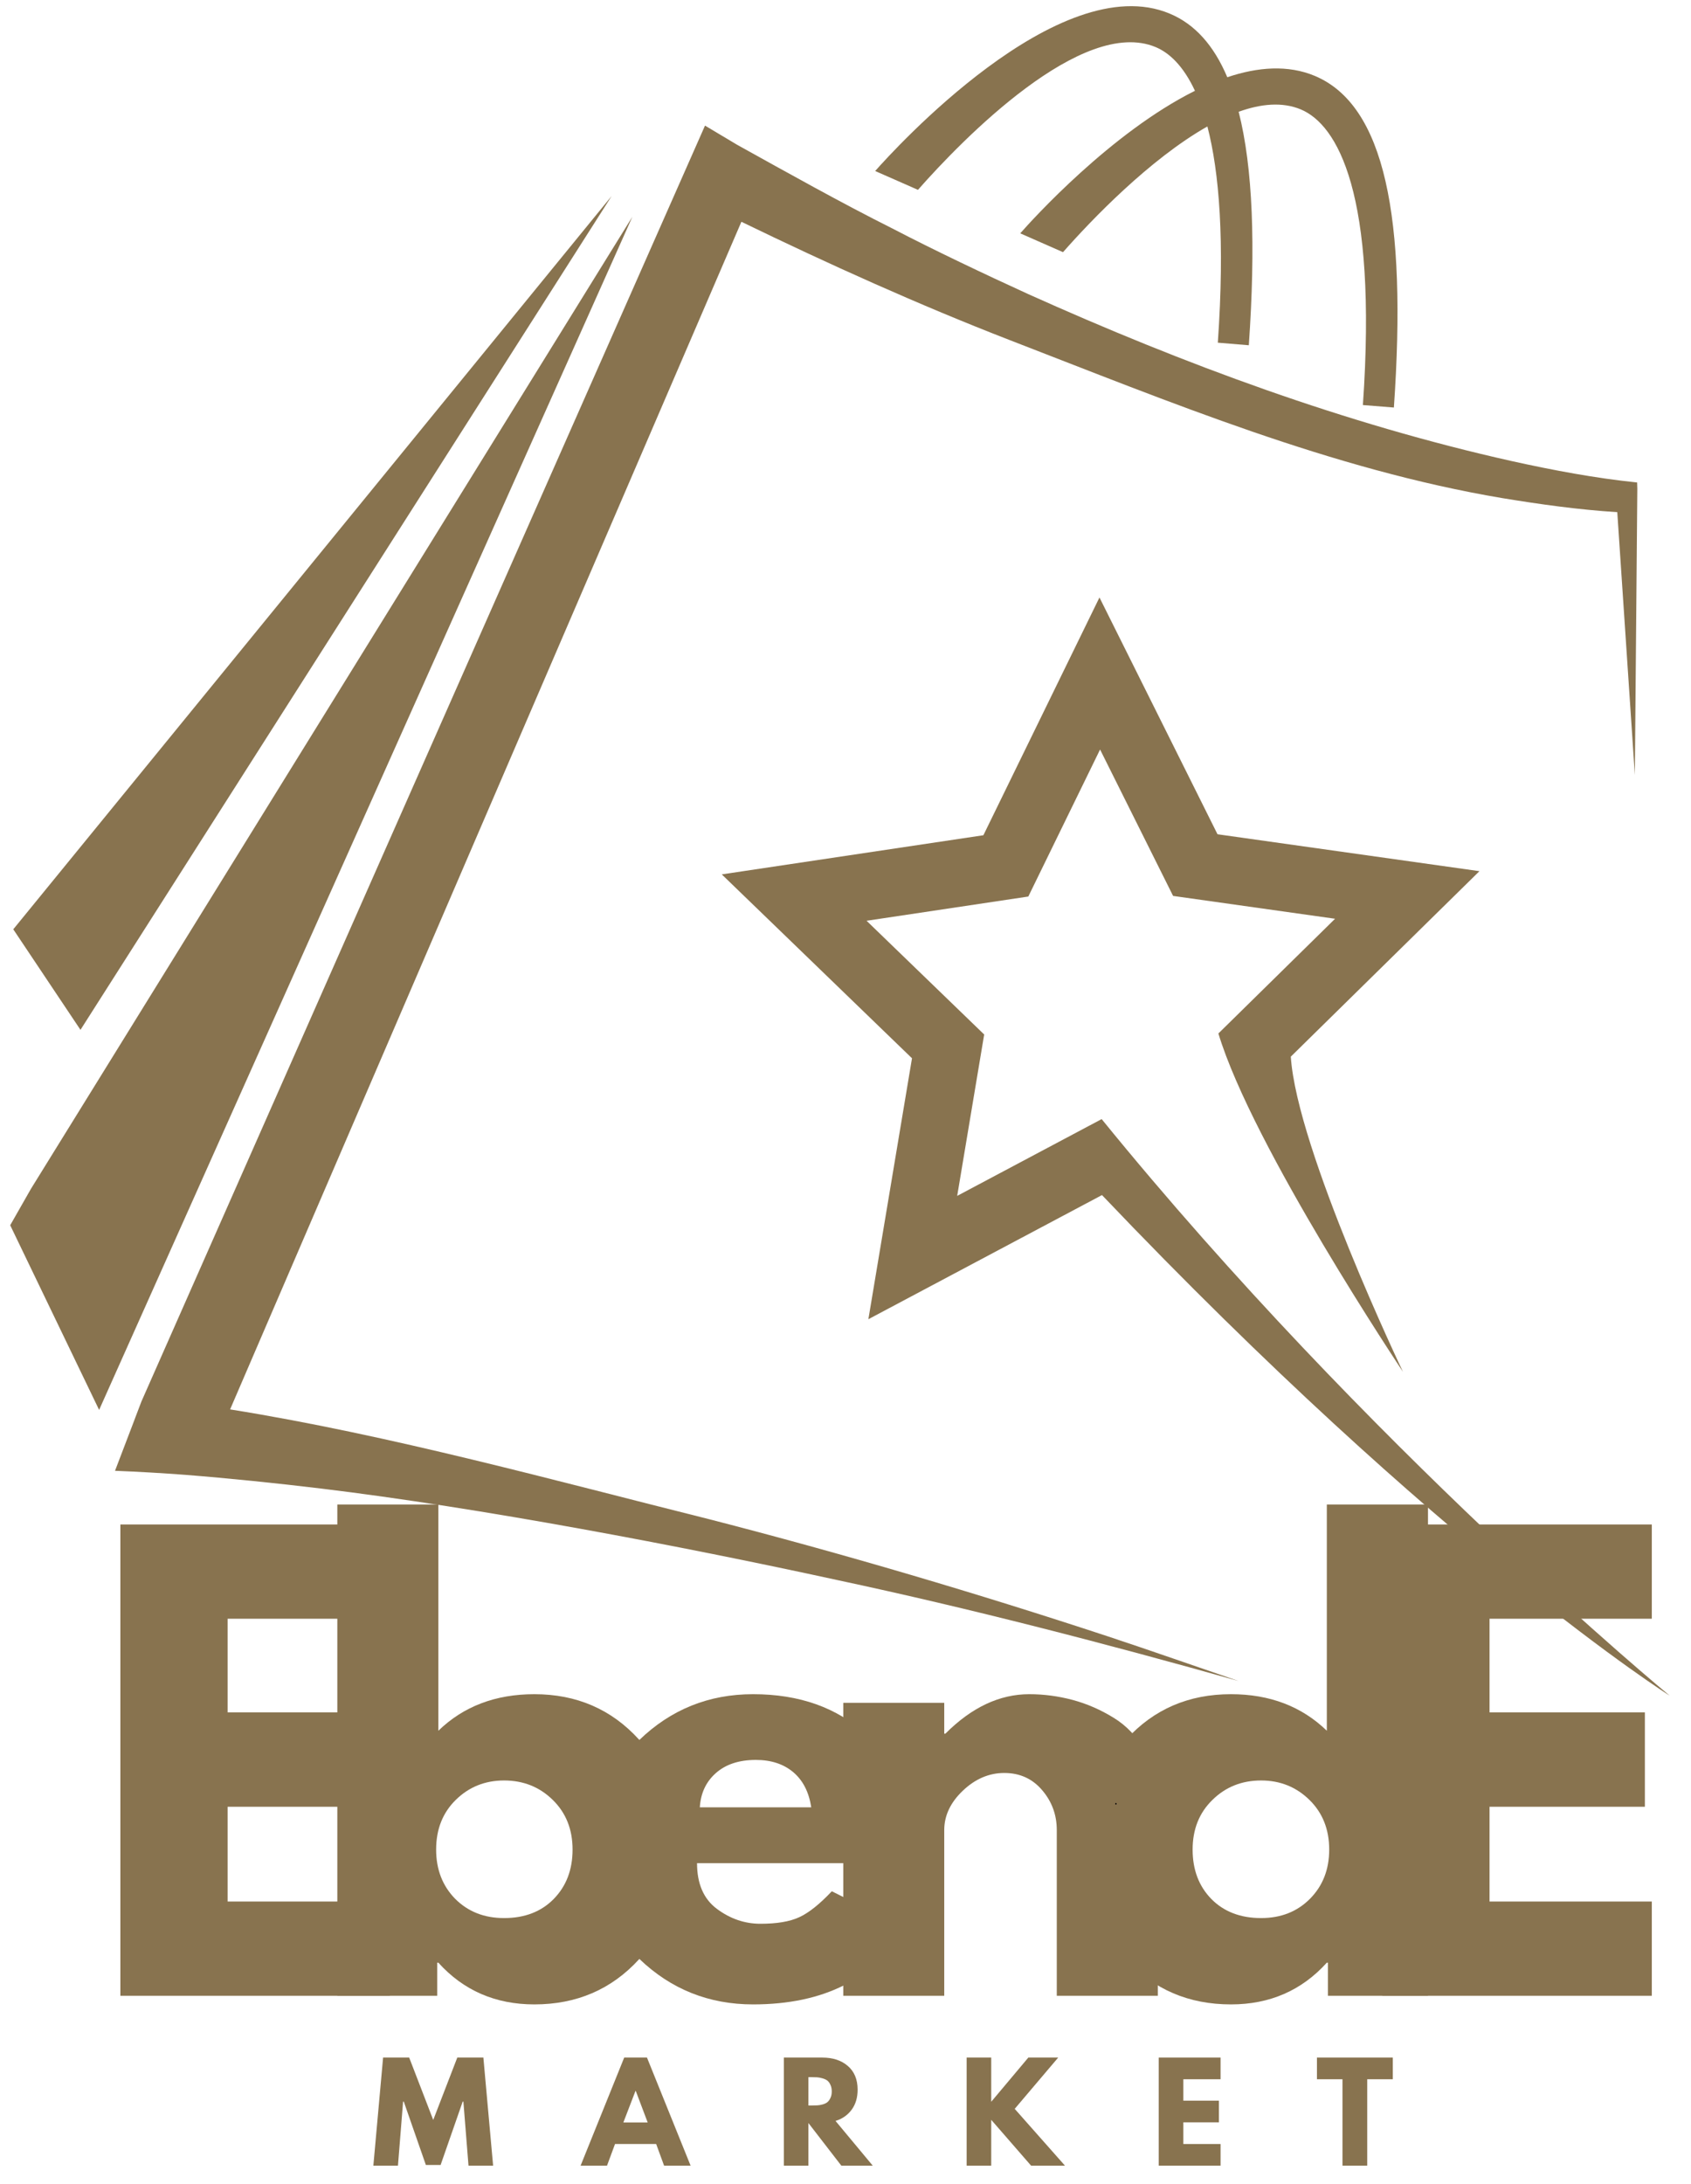
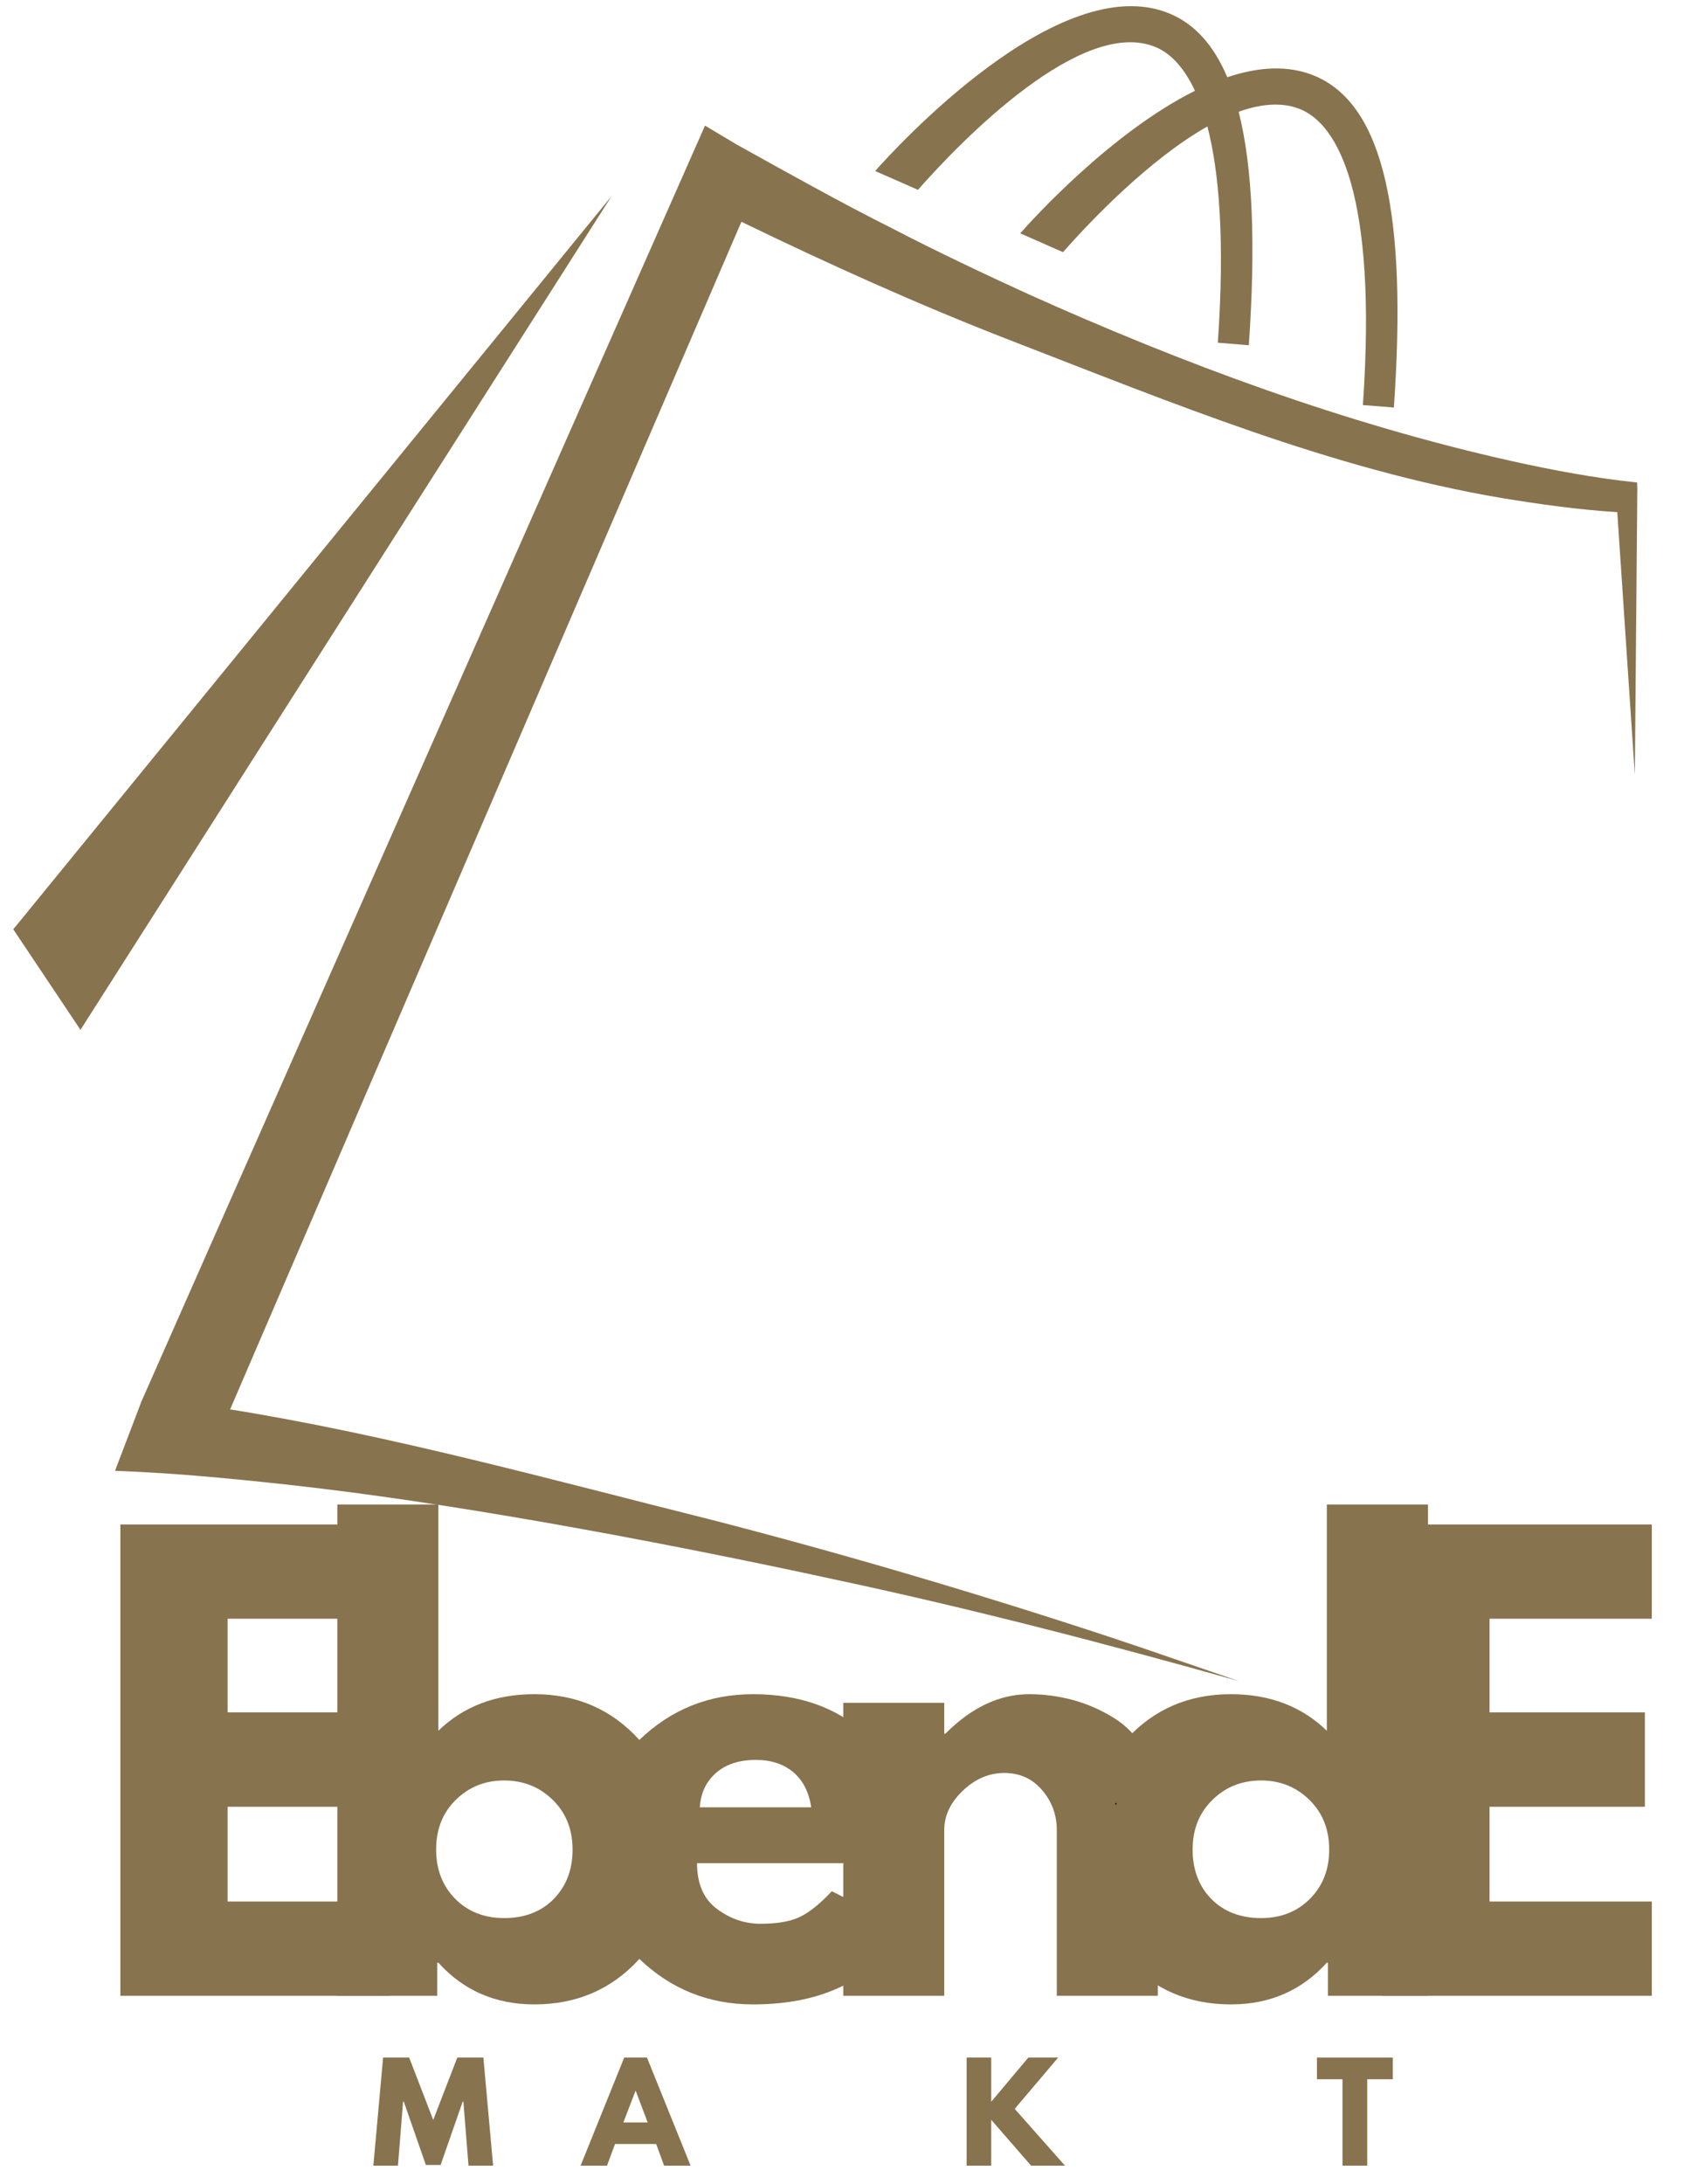
<svg xmlns="http://www.w3.org/2000/svg" width="189" zoomAndPan="magnify" viewBox="0 0 141.75 183" height="244" preserveAspectRatio="xMidYMid meet" version="1.0">
  <defs>
    <g />
    <clipPath id="56f63e0388">
      <path d="M 9.516 10.48 L 137.25 10.48 L 137.25 140.875 L 9.516 140.875 Z M 9.516 10.48 " clip-rule="nonzero" />
    </clipPath>
    <clipPath id="4549d920c7">
-       <path d="M 0.855 18.102 L 53.684 18.102 L 53.684 118.727 L 0.855 118.727 Z M 0.855 18.102 " clip-rule="nonzero" />
-     </clipPath>
+       </clipPath>
    <clipPath id="8475f0a58c">
      <path d="M 1 16 L 51.445 16 L 51.445 86.676 L 1 86.676 Z M 1 16 " clip-rule="nonzero" />
    </clipPath>
    <clipPath id="1a067be75e">
      <path d="M 60.391 50 L 140 50 L 140 142.578 L 60.391 142.578 Z M 60.391 50 " clip-rule="nonzero" />
    </clipPath>
    <clipPath id="f927bf8522">
      <path d="M 77.617 42.066 L 167.738 91.652 L 137.559 146.508 L 47.434 96.926 Z M 77.617 42.066 " clip-rule="nonzero" />
    </clipPath>
    <clipPath id="49efbaf3c5">
-       <path d="M 167.777 91.672 L 77.656 42.09 L 47.477 96.945 L 137.594 146.531 Z M 167.777 91.672 " clip-rule="nonzero" />
-     </clipPath>
+       </clipPath>
  </defs>
  <g clip-path="url(#56f63e0388)">
    <path fill="#88734f" d="M 137.25 40.977 L 137.234 40.434 C 133.727 40.074 130.203 39.41 126.723 38.641 C 112.77 35.523 99.219 30.504 86.195 24.648 C 82.629 23.02 78.293 20.965 74.828 19.16 C 70.566 17.027 65.945 14.441 61.789 12.133 L 59.098 10.527 L 11.859 117.441 L 11.348 118.781 L 11.242 119.066 L 9.641 123.258 C 11.445 123.328 13.699 123.457 15.484 123.594 C 19.168 123.883 23.223 124.301 26.91 124.746 C 40.254 126.359 57.012 129.543 70.164 132.41 C 81.363 134.797 92.805 137.77 103.82 140.875 C 100.168 139.629 96.523 138.344 92.852 137.129 C 81.93 133.531 70.59 130.18 59.465 127.32 C 46.621 124.113 32.691 120.258 19.289 118.113 L 62.148 18.586 C 69.469 22.137 77.059 25.559 84.586 28.48 C 98.094 33.699 111.652 39.344 125.941 41.746 C 129.133 42.27 132.312 42.715 135.57 42.922 C 135.645 44.004 137.043 64.945 137.043 64.945 L 137.25 40.977 " fill-opacity="1" fill-rule="nonzero" />
  </g>
  <g clip-path="url(#4549d920c7)">
    <path fill="#88734f" d="M 2.594 99.629 L 0.855 102.68 L 8.309 118.156 L 53.008 18.168 L 2.594 99.629 " fill-opacity="1" fill-rule="nonzero" />
  </g>
  <g clip-path="url(#8475f0a58c)">
    <path fill="#88734f" d="M 51.27 16.43 L 1.113 77.879 L 6.746 86.305 Z M 51.27 16.43 " fill-opacity="1" fill-rule="nonzero" />
  </g>
  <path fill="#88734f" d="M 96.879 3.949 C 98.016 4.426 99.195 5.516 100.168 7.609 C 93.137 11.109 86.535 18.402 85.523 19.555 L 89.109 21.133 C 91.453 18.469 96.363 13.34 101.211 10.598 C 102.203 14.414 102.68 20.168 102.086 28.719 L 104.684 28.934 C 105.262 20.602 105.027 14.062 103.832 9.367 C 105.707 8.691 107.496 8.527 109.039 9.168 C 112.094 10.449 115.48 16.148 114.246 33.945 L 116.844 34.152 C 117.953 18.199 116.074 8.812 110.211 6.359 C 107.961 5.418 105.434 5.613 102.879 6.473 C 101.754 3.809 100.16 2.02 98.051 1.141 C 88.793 -2.734 74.871 12.621 73.363 14.332 L 76.949 15.91 C 80.648 11.707 90.727 1.367 96.879 3.949 " fill-opacity="1" fill-rule="nonzero" />
  <g clip-path="url(#1a067be75e)">
    <g clip-path="url(#f927bf8522)">
      <g clip-path="url(#49efbaf3c5)">
-         <path fill="#88734f" d="M 82.434 69.996 L 92.164 50.07 L 102.059 69.914 L 124.016 73.008 L 108.203 88.551 C 108.707 96.344 117.605 114.965 117.605 114.965 C 117.5 114.789 105.008 96.129 102.133 86.609 L 111.914 76.996 L 98.336 75.082 L 92.215 62.812 L 86.199 75.133 L 72.641 77.164 L 82.5 86.695 L 80.238 100.219 L 92.348 93.785 C 114.699 121.285 139.965 142.105 139.965 142.105 C 139.965 142.105 120.805 130.004 92.375 100.152 L 72.793 110.555 L 76.449 88.688 L 60.504 73.277 Z M 82.434 69.996 " fill-opacity="1" fill-rule="nonzero" />
-       </g>
+         </g>
    </g>
  </g>
  <path fill="#88734f" d="M 32.684 127.758 L 32.684 135.656 L 19.082 135.656 L 19.082 143.504 L 32.102 143.504 L 32.102 151.414 L 19.082 151.414 L 19.082 159.355 L 32.684 159.355 L 32.684 167.254 L 10.09 167.254 L 10.09 127.758 Z M 32.684 127.758 " fill-opacity="1" fill-rule="nonzero" />
  <path fill="#88734f" d="M 53.551 145.766 C 55.848 148.281 56.996 151.359 56.996 155 C 56.996 158.633 55.848 161.707 53.551 164.215 C 51.25 166.723 48.332 167.977 44.793 167.977 C 41.531 167.977 38.848 166.809 36.746 164.48 L 36.652 164.48 L 36.652 167.254 L 28.277 167.254 L 28.277 126.082 L 36.746 126.082 L 36.746 145.043 C 38.848 143.004 41.531 141.98 44.793 141.98 C 48.332 141.98 51.25 143.242 53.551 145.766 Z M 46.41 159.148 C 47.465 158.074 47.996 156.695 47.996 155 C 47.996 153.309 47.441 151.922 46.34 150.844 C 45.238 149.758 43.875 149.211 42.254 149.211 C 40.652 149.211 39.301 149.758 38.199 150.844 C 37.105 151.922 36.559 153.309 36.559 155 C 36.559 156.664 37.09 158.039 38.152 159.125 C 39.227 160.203 40.59 160.742 42.254 160.742 C 43.977 160.742 45.363 160.211 46.41 159.148 Z M 46.41 159.148 " fill-opacity="1" fill-rule="nonzero" />
  <path fill="#88734f" d="M 76.238 156.141 L 58.43 156.141 C 58.43 157.867 58.984 159.145 60.098 159.973 C 61.215 160.805 62.43 161.219 63.742 161.219 C 65.117 161.219 66.199 161.039 66.992 160.672 C 67.789 160.309 68.703 159.582 69.727 158.496 L 75.855 161.559 C 73.297 165.836 69.055 167.977 63.125 167.977 C 59.422 167.977 56.246 166.707 53.598 164.168 C 50.949 161.629 49.625 158.574 49.625 155 C 49.625 151.43 50.949 148.367 53.598 145.812 C 56.246 143.258 59.422 141.98 63.125 141.98 C 67.016 141.98 70.176 143.105 72.617 145.359 C 75.062 147.602 76.285 150.816 76.285 155 C 76.285 155.578 76.27 155.957 76.238 156.141 Z M 58.664 151.461 L 68.004 151.461 C 67.809 150.18 67.305 149.199 66.492 148.512 C 65.68 147.832 64.641 147.488 63.359 147.488 C 61.953 147.488 60.832 147.859 60.004 148.594 C 59.18 149.324 58.734 150.281 58.664 151.461 Z M 58.664 151.461 " fill-opacity="1" fill-rule="nonzero" />
  <path fill="#88734f" d="M 70.688 167.254 L 70.688 142.703 L 79.152 142.703 L 79.152 145.289 L 79.246 145.289 C 81.449 143.082 83.793 141.98 86.281 141.98 C 87.5 141.98 88.707 142.141 89.902 142.457 C 91.098 142.777 92.242 143.273 93.34 143.949 C 94.438 144.617 95.332 145.562 96.016 146.789 C 96.707 148.02 97.055 149.445 97.055 151.074 L 97.055 167.254 L 88.586 167.254 L 88.586 153.371 C 88.586 152.098 88.18 150.984 87.363 150.027 C 86.551 149.066 85.488 148.582 84.184 148.582 C 82.902 148.582 81.742 149.082 80.703 150.074 C 79.668 151.062 79.152 152.16 79.152 153.371 L 79.152 167.254 Z M 70.688 167.254 " fill-opacity="1" fill-rule="nonzero" />
  <path fill="#88734f" d="M 94.418 164.215 C 92.125 161.707 90.98 158.633 90.98 155 C 90.98 151.359 92.125 148.281 94.418 145.766 C 96.715 143.242 99.637 141.98 103.188 141.98 C 106.441 141.98 109.117 143.004 111.223 145.043 L 111.223 126.082 L 119.703 126.082 L 119.703 167.254 L 111.316 167.254 L 111.316 164.48 L 111.223 164.48 C 109.117 166.809 106.441 167.977 103.188 167.977 C 99.637 167.977 96.715 166.723 94.418 164.215 Z M 101.629 150.844 C 100.523 151.922 99.973 153.309 99.973 155 C 99.973 156.695 100.496 158.074 101.547 159.148 C 102.598 160.211 103.992 160.742 105.715 160.742 C 107.375 160.742 108.742 160.203 109.812 159.125 C 110.887 158.039 111.422 156.664 111.422 155 C 111.422 153.309 110.867 151.922 109.77 150.844 C 108.664 149.758 107.312 149.211 105.715 149.211 C 104.09 149.211 102.727 149.758 101.629 150.844 Z M 101.629 150.844 " fill-opacity="1" fill-rule="nonzero" />
  <path fill="#88734f" d="M 138.465 127.758 L 138.465 135.656 L 124.863 135.656 L 124.863 143.504 L 137.883 143.504 L 137.883 151.414 L 124.863 151.414 L 124.863 159.355 L 138.465 159.355 L 138.465 167.254 L 115.871 167.254 L 115.871 127.758 Z M 138.465 127.758 " fill-opacity="1" fill-rule="nonzero" />
  <path fill="#88734f" d="M 39.273 181.492 L 38.844 176.125 L 38.785 176.125 L 36.934 181.434 L 35.699 181.434 L 33.848 176.125 L 33.789 176.125 L 33.359 181.492 L 31.297 181.492 L 32.113 172.434 L 34.301 172.434 L 36.316 177.66 L 38.332 172.434 L 40.52 172.434 L 41.336 181.492 Z M 39.273 181.492 " fill-opacity="1" fill-rule="nonzero" />
  <path fill="#88734f" d="M 54.234 172.434 L 57.891 181.492 L 55.668 181.492 L 55.004 179.676 L 51.555 179.676 L 50.883 181.492 L 48.668 181.492 L 52.324 172.434 Z M 54.293 177.871 L 53.293 175.227 L 53.27 175.227 L 52.254 177.871 Z M 54.293 177.871 " fill-opacity="1" fill-rule="nonzero" />
-   <path fill="#88734f" d="M 65.707 172.434 L 68.941 172.434 C 69.812 172.434 70.52 172.664 71.062 173.129 C 71.613 173.598 71.891 174.262 71.891 175.121 C 71.891 175.793 71.723 176.352 71.391 176.801 C 71.062 177.25 70.613 177.566 70.039 177.742 L 73.16 181.492 L 70.527 181.492 L 67.766 177.918 L 67.766 181.492 L 65.707 181.492 Z M 67.766 176.449 L 68.012 176.449 C 68.199 176.449 68.355 176.445 68.488 176.438 C 68.621 176.434 68.77 176.41 68.93 176.367 C 69.102 176.32 69.238 176.262 69.34 176.184 C 69.445 176.098 69.539 175.98 69.605 175.832 C 69.684 175.68 69.723 175.492 69.723 175.273 C 69.723 175.051 69.684 174.859 69.605 174.703 C 69.539 174.547 69.445 174.434 69.34 174.352 C 69.238 174.277 69.102 174.215 68.93 174.168 C 68.77 174.121 68.621 174.094 68.488 174.086 C 68.355 174.078 68.199 174.074 68.012 174.074 L 67.766 174.074 Z M 67.766 176.449 " fill-opacity="1" fill-rule="nonzero" />
  <path fill="#88734f" d="M 89.273 181.492 L 86.434 181.492 L 83.09 177.648 L 83.09 181.492 L 81.031 181.492 L 81.031 172.434 L 83.09 172.434 L 83.09 176.137 L 86.199 172.434 L 88.703 172.434 L 85.059 176.73 Z M 89.273 181.492 " fill-opacity="1" fill-rule="nonzero" />
-   <path fill="#88734f" d="M 102.316 172.434 L 102.316 174.25 L 99.195 174.25 L 99.195 176.043 L 102.176 176.043 L 102.176 177.859 L 99.195 177.859 L 99.195 179.676 L 102.316 179.676 L 102.316 181.492 L 97.133 181.492 L 97.133 172.434 Z M 102.316 172.434 " fill-opacity="1" fill-rule="nonzero" />
  <path fill="#88734f" d="M 110.395 174.25 L 110.395 172.434 L 116.754 172.434 L 116.754 174.25 L 114.609 174.25 L 114.609 181.492 L 112.535 181.492 L 112.535 174.25 Z M 110.395 174.25 " fill-opacity="1" fill-rule="nonzero" />
  <g fill="#000000" fill-opacity="1">
    <g transform="translate(93.409, 151.215)">
      <g>
        <path d="M 0.078 -0.047 C 0.078 -0.066 0.082 -0.082 0.094 -0.094 C 0.102 -0.113 0.113 -0.125 0.125 -0.125 C 0.145 -0.125 0.16 -0.113 0.172 -0.094 C 0.18 -0.082 0.188 -0.066 0.188 -0.047 C 0.188 -0.023 0.18 -0.008 0.172 0 C 0.16 0.008 0.145 0.016 0.125 0.016 C 0.113 0.016 0.102 0.008 0.094 0 C 0.082 -0.008 0.078 -0.023 0.078 -0.047 Z M 0.078 -0.047 " />
      </g>
    </g>
  </g>
</svg>